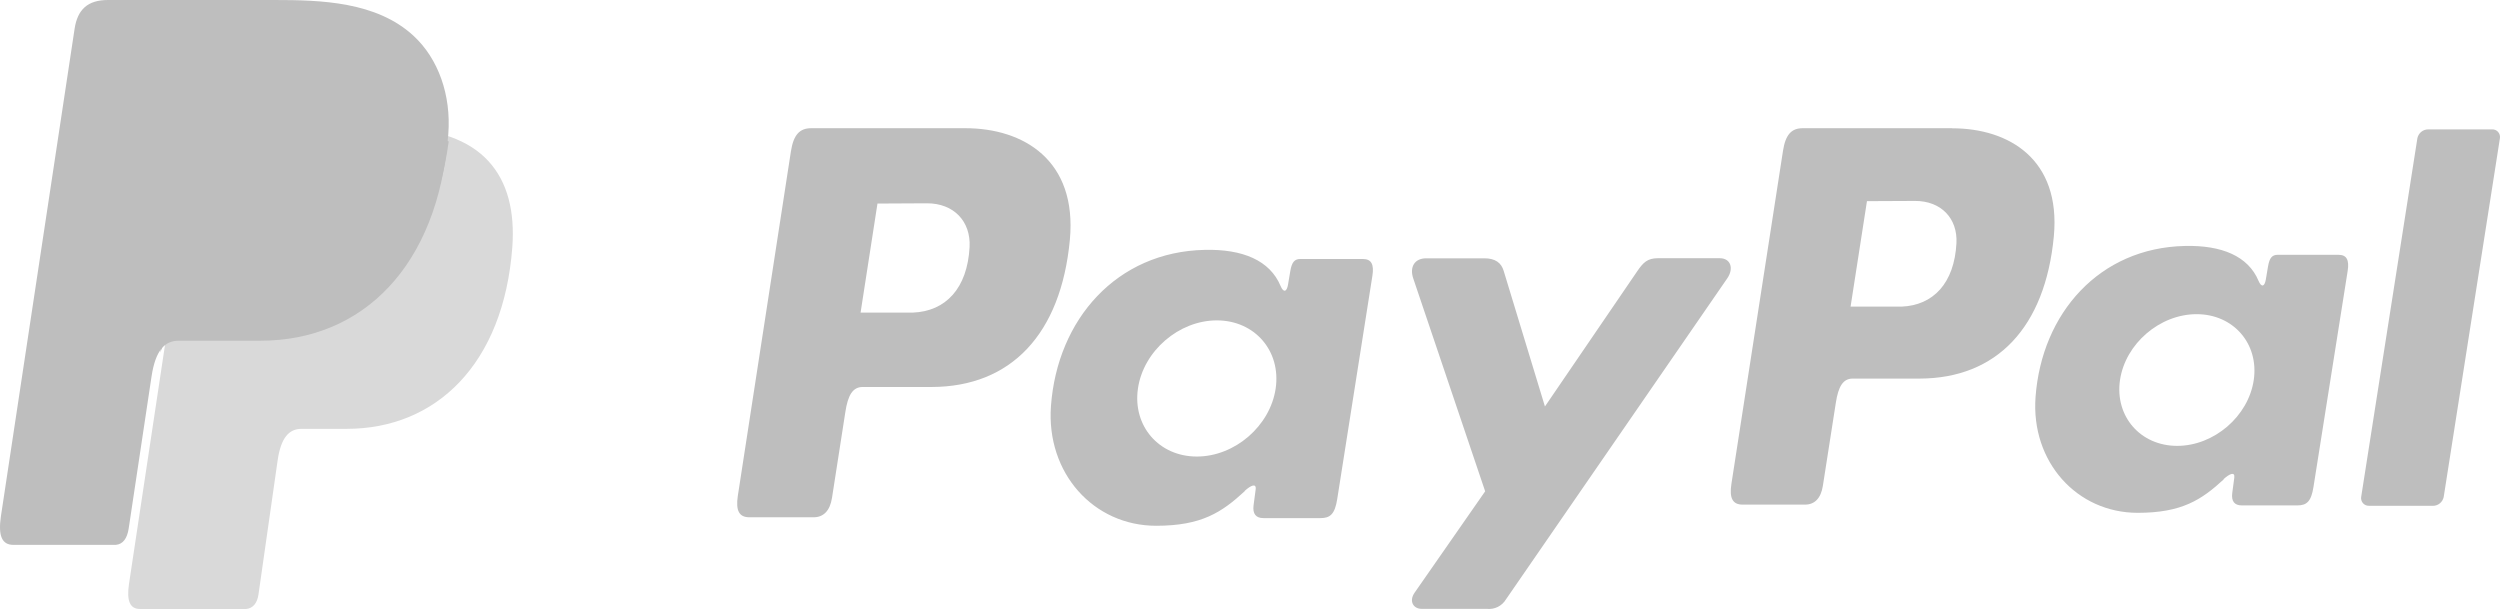
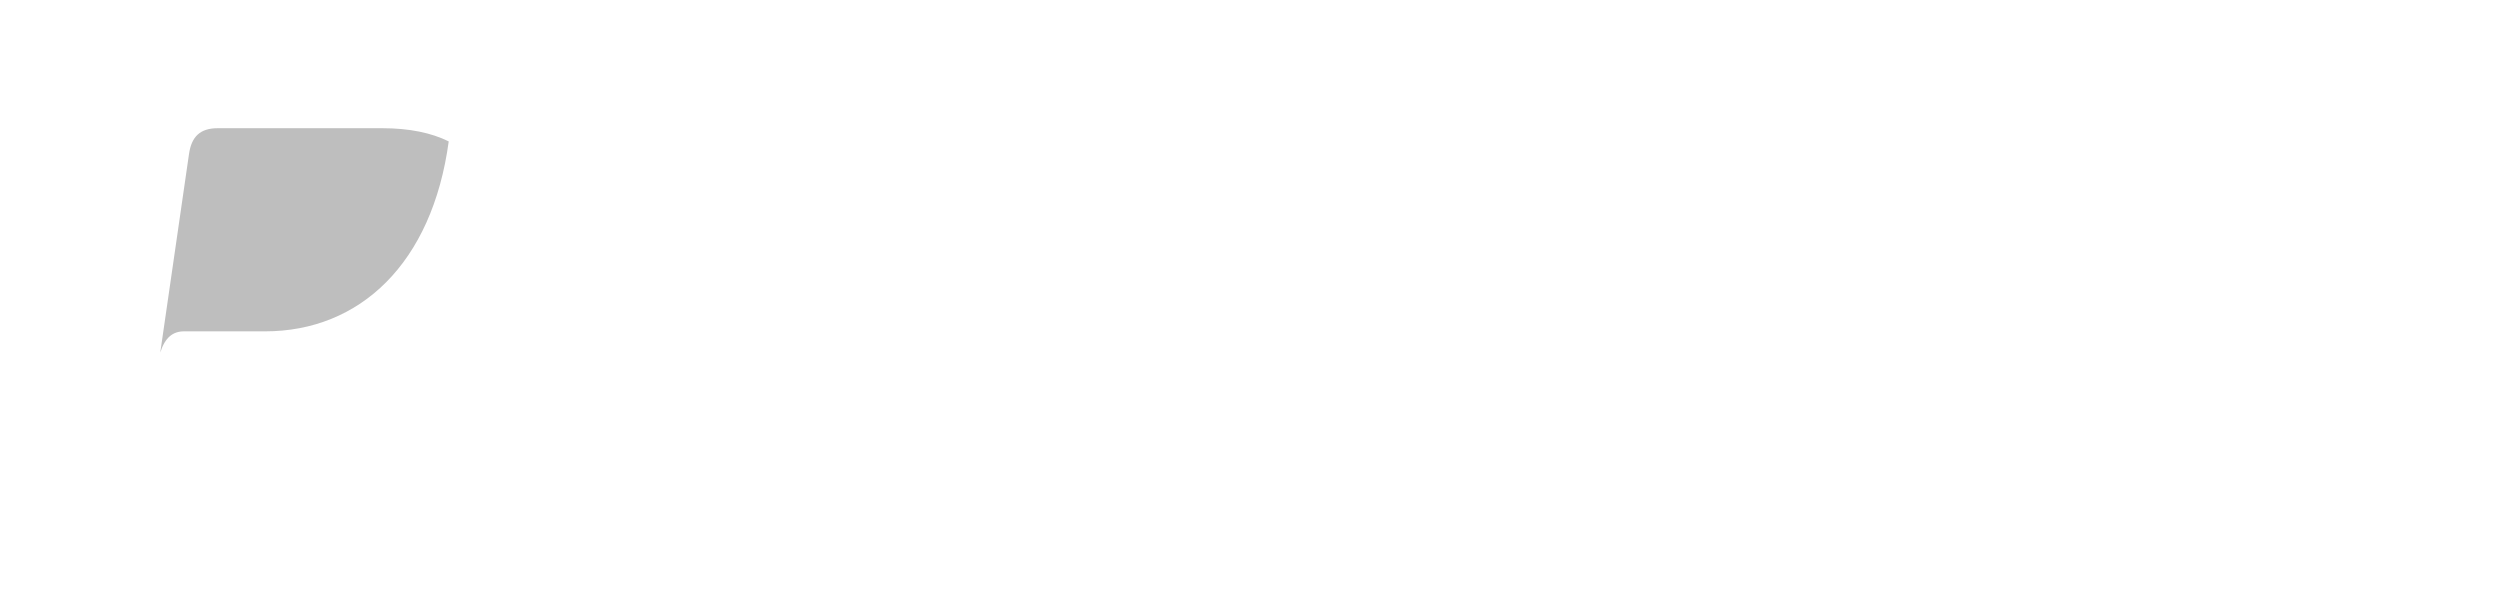
<svg xmlns="http://www.w3.org/2000/svg" width="78" height="19" viewBox="0 0 78 19" fill="none">
-   <path fill-rule="evenodd" clip-rule="evenodd" d="M6.967 4H12.247C15.081 4 16.148 5.504 15.984 7.714C15.711 11.361 13.607 13.38 10.816 13.38H9.407C9.024 13.38 8.766 13.645 8.662 14.365L8.064 18.55C8.025 18.822 7.888 18.979 7.684 19H4.367C4.055 19 3.944 18.75 4.026 18.209L6.048 4.793C6.128 4.256 6.408 4 6.967 4Z" fill="#D9D9D9" />
-   <path fill-rule="evenodd" clip-rule="evenodd" d="M30.117 4C31.933 4 33.61 4.997 33.38 7.481C33.102 10.433 31.539 12.067 29.071 12.074H26.915C26.605 12.074 26.455 12.329 26.375 12.854L25.958 15.535C25.895 15.94 25.689 16.139 25.386 16.139H23.381C23.061 16.139 22.95 15.933 23.02 15.47L24.676 4.725C24.758 4.197 24.954 4 25.311 4H30.112H30.117ZM26.85 9.753H28.483C29.505 9.713 30.183 8.998 30.251 7.707C30.293 6.91 29.761 6.339 28.914 6.343L27.377 6.351L26.85 9.753ZM38.834 15.317C39.017 15.148 39.203 15.061 39.177 15.269L39.111 15.767C39.078 16.027 39.18 16.165 39.419 16.165H41.201C41.501 16.165 41.647 16.042 41.721 15.573L42.819 8.603C42.874 8.253 42.789 8.081 42.527 8.081H40.567C40.39 8.081 40.304 8.181 40.258 8.454L40.186 8.882C40.148 9.106 40.047 9.145 39.953 8.92C39.62 8.125 38.772 7.768 37.589 7.796C34.841 7.853 32.988 9.963 32.79 12.668C32.637 14.76 34.118 16.404 36.073 16.404C37.491 16.404 38.125 15.982 38.839 15.321L38.834 15.317ZM37.341 14.244C36.158 14.244 35.333 13.29 35.504 12.12C35.675 10.95 36.782 9.996 37.965 9.996C39.148 9.996 39.972 10.95 39.801 12.12C39.63 13.29 38.525 14.244 37.341 14.244ZM46.306 8.059H44.499C44.127 8.059 43.975 8.34 44.093 8.686L46.337 15.329L44.136 18.491C43.952 18.755 44.095 18.996 44.355 18.996H46.386C46.504 19.01 46.624 18.989 46.731 18.936C46.838 18.883 46.927 18.8 46.989 18.696L53.889 8.687C54.102 8.379 54.002 8.056 53.653 8.056H51.73C51.401 8.056 51.269 8.188 51.08 8.465L48.202 12.682L46.916 8.455C46.841 8.199 46.654 8.059 46.308 8.059H46.306Z" fill="#BEBEBE" />
-   <path fill-rule="evenodd" clip-rule="evenodd" d="M60.91 4.003C62.675 4.003 64.303 4.967 64.08 7.37C63.81 10.225 62.291 11.805 59.895 11.812H57.803C57.502 11.812 57.356 12.059 57.278 12.567L56.873 15.16C56.812 15.551 56.612 15.744 56.318 15.744H54.37C54.059 15.744 53.951 15.544 54.02 15.097L55.63 4.702C55.71 4.19 55.901 4 56.247 4H60.91V4.003ZM57.738 9.567H59.324C60.316 9.529 60.975 8.837 61.041 7.588C61.082 6.817 60.565 6.265 59.743 6.269L58.249 6.276L57.738 9.567ZM69.376 14.949C69.555 14.786 69.735 14.701 69.71 14.903L69.646 15.384C69.614 15.636 69.713 15.769 69.945 15.769H71.675C71.967 15.769 72.109 15.65 72.18 15.196L73.247 8.455C73.301 8.116 73.219 7.95 72.963 7.95H71.062C70.891 7.95 70.807 8.047 70.763 8.31L70.693 8.725C70.656 8.941 70.558 8.979 70.466 8.762C70.143 7.992 69.32 7.647 68.171 7.674C65.502 7.73 63.702 9.771 63.509 12.387C63.361 14.41 64.8 16 66.698 16C68.075 16 68.691 15.592 69.384 14.953L69.376 14.949ZM67.928 13.911C66.779 13.911 65.978 12.988 66.144 11.857C66.311 10.725 67.385 9.802 68.534 9.802C69.683 9.802 70.483 10.725 70.317 11.857C70.151 12.988 69.077 13.911 67.928 13.911ZM75.91 15.78H73.912C73.878 15.781 73.843 15.775 73.811 15.762C73.779 15.748 73.75 15.728 73.727 15.702C73.703 15.676 73.686 15.645 73.676 15.611C73.666 15.578 73.663 15.542 73.668 15.508L75.423 4.309C75.44 4.232 75.482 4.164 75.542 4.114C75.602 4.065 75.677 4.038 75.755 4.037H77.753C77.788 4.035 77.823 4.041 77.855 4.055C77.887 4.068 77.916 4.089 77.939 4.115C77.962 4.141 77.98 4.172 77.99 4.205C78 4.239 78.002 4.274 77.998 4.309L76.243 15.508C76.226 15.585 76.185 15.654 76.124 15.704C76.064 15.754 75.989 15.781 75.91 15.782V15.78Z" fill="#BEBEBE" />
-   <path fill-rule="evenodd" clip-rule="evenodd" d="M3.372 0H8.553C10.012 0 11.744 0.049 12.901 1.116C13.674 1.829 14.08 2.963 13.987 4.185C13.669 8.316 11.303 10.63 8.128 10.63H5.574C5.138 10.63 4.851 10.932 4.728 11.746L4.015 16.489C3.968 16.796 3.841 16.978 3.614 17H0.417C0.063 17 -0.063 16.721 0.029 16.104L2.327 0.901C2.419 0.29 2.741 0 3.372 0Z" fill="#BEBEBE" />
  <path fill-rule="evenodd" clip-rule="evenodd" d="M5 11L5.897 4.804C5.975 4.26 6.248 4 6.792 4H11.925C12.774 4 13.462 4.145 14 4.412C13.485 8.222 11.225 10.338 8.268 10.338H5.738C5.399 10.339 5.15 10.524 5 11Z" fill="#BEBEBE" />
</svg>